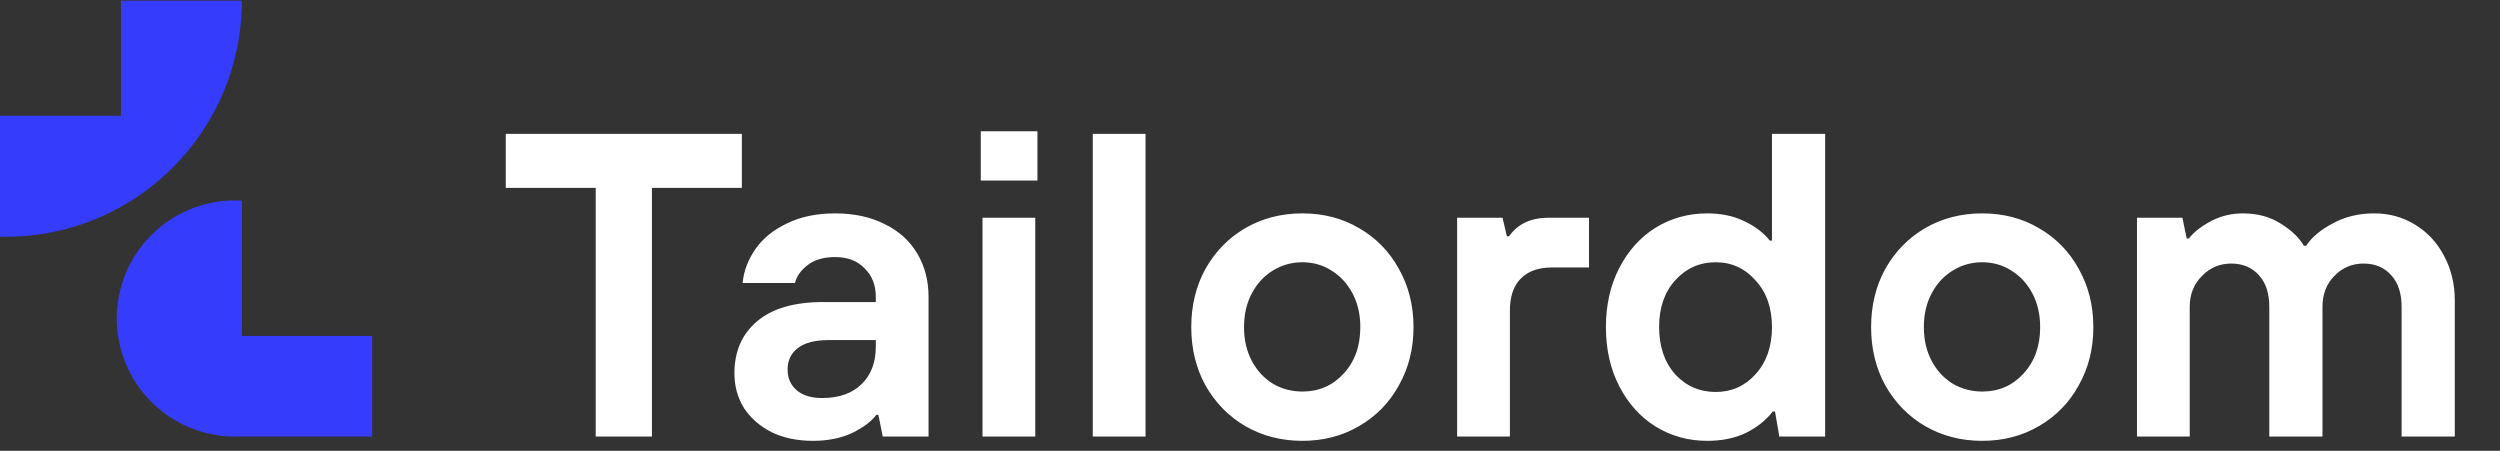
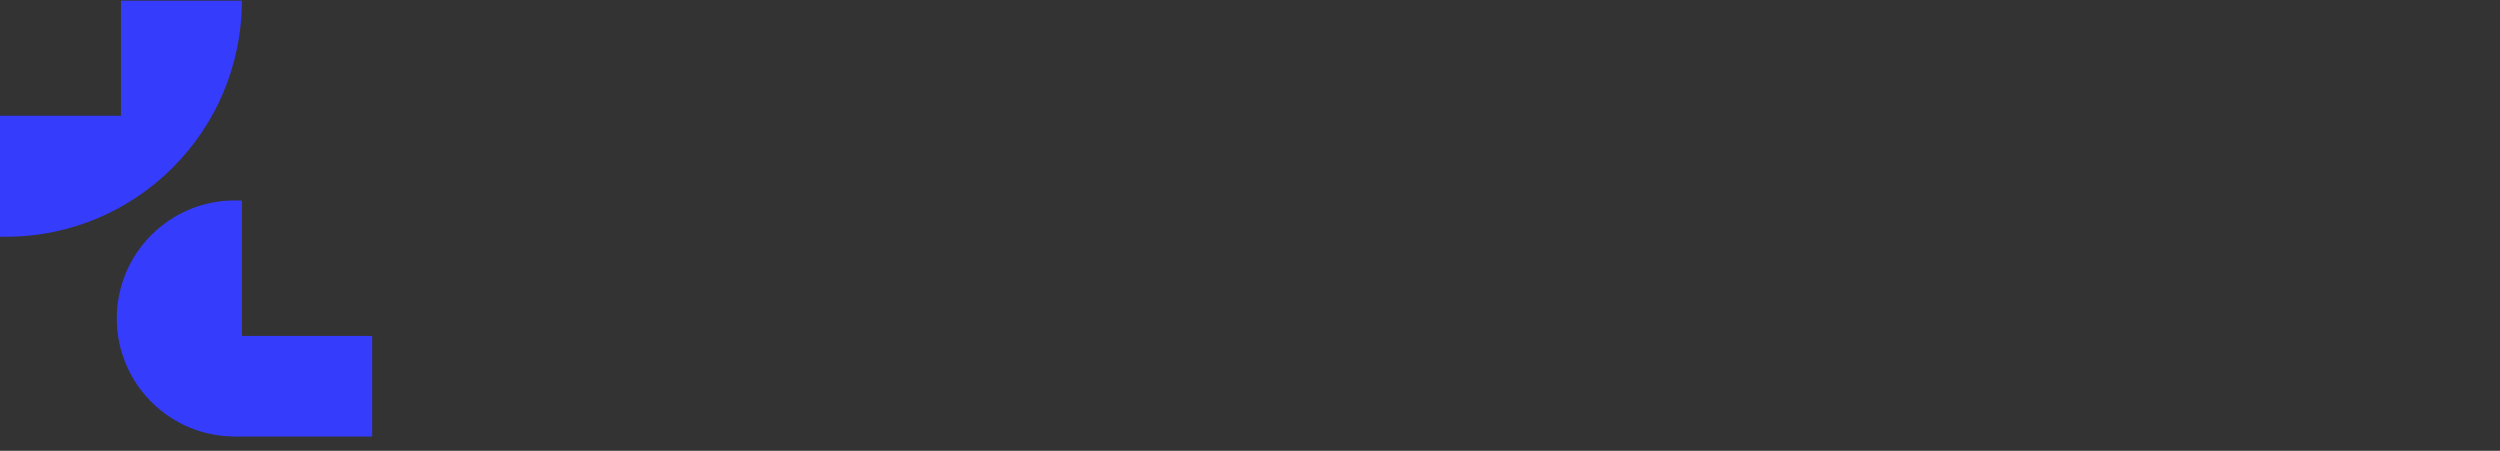
<svg xmlns="http://www.w3.org/2000/svg" width="183" height="33" viewBox="0 0 183 33" fill="none">
  <rect x="0" y="0" width="183" height="33" fill="#333333" stroke="none" />
  <path fill-rule="evenodd" clip-rule="evenodd" d="M0 8.474H8.854V0.047H17.704C17.704 9.592 9.972 17.329 0.437 17.329H0V8.474ZM8.548 23.31C8.548 27.913 12.153 31.681 16.69 31.937C16.832 31.949 16.978 31.953 17.123 31.953H27.244V24.589H17.713V14.686C17.54 14.674 17.363 14.671 17.186 14.671C12.421 14.671 8.548 18.541 8.548 23.31Z" fill="#353CFC" />
-   <path d="M47.721 31.953H43.606V13.753H37.023V9.797H54.304V13.753H47.721V31.953ZM59.52 32.269C58.359 32.269 57.346 32.058 56.481 31.636C55.616 31.193 54.941 30.602 54.455 29.864C53.991 29.104 53.759 28.26 53.759 27.331C53.759 25.728 54.308 24.462 55.405 23.533C56.502 22.584 58.127 22.109 60.279 22.109H64.109V21.729C64.109 20.864 63.835 20.168 63.286 19.64C62.758 19.092 62.041 18.817 61.134 18.817C60.311 18.817 59.646 19.007 59.14 19.387C58.633 19.767 58.317 20.21 58.19 20.716H54.36C54.445 19.83 54.761 18.997 55.31 18.216C55.858 17.435 56.629 16.813 57.62 16.349C58.612 15.863 59.783 15.62 61.134 15.62C62.526 15.62 63.74 15.884 64.774 16.412C65.808 16.918 66.599 17.636 67.147 18.564C67.696 19.492 67.97 20.548 67.97 21.729V31.953H64.615L64.299 30.37H64.141C63.782 30.855 63.191 31.299 62.368 31.699C61.545 32.079 60.596 32.269 59.52 32.269ZM60.184 29.136C61.408 29.136 62.368 28.798 63.065 28.123C63.761 27.448 64.109 26.53 64.109 25.369V24.894H60.659C59.646 24.894 58.886 25.095 58.38 25.496C57.895 25.876 57.652 26.392 57.652 27.047C57.652 27.68 57.874 28.186 58.317 28.566C58.76 28.946 59.382 29.136 60.184 29.136ZM75.781 31.953H71.92V15.937H75.781V31.953ZM75.94 13.215H71.793V9.607H75.94V13.215ZM83.853 31.953H79.991V9.797H83.853V31.953ZM95.335 32.269C93.794 32.269 92.402 31.91 91.157 31.193C89.933 30.476 88.962 29.484 88.245 28.218C87.548 26.952 87.2 25.527 87.2 23.945C87.2 22.362 87.548 20.938 88.245 19.672C88.962 18.406 89.933 17.414 91.157 16.697C92.402 15.979 93.794 15.62 95.335 15.62C96.875 15.62 98.257 15.979 99.481 16.697C100.726 17.414 101.697 18.406 102.393 19.672C103.11 20.938 103.469 22.362 103.469 23.945C103.469 25.527 103.11 26.952 102.393 28.218C101.697 29.484 100.726 30.476 99.481 31.193C98.257 31.91 96.875 32.269 95.335 32.269ZM95.335 28.661C96.537 28.661 97.54 28.228 98.341 27.363C99.164 26.477 99.576 25.337 99.576 23.945C99.576 23.016 99.386 22.193 99.006 21.476C98.626 20.759 98.109 20.199 97.455 19.799C96.822 19.398 96.115 19.197 95.335 19.197C94.554 19.197 93.836 19.398 93.182 19.799C92.528 20.199 92.011 20.759 91.631 21.476C91.252 22.193 91.062 23.016 91.062 23.945C91.062 24.873 91.252 25.696 91.631 26.414C92.011 27.131 92.528 27.69 93.182 28.091C93.836 28.471 94.554 28.661 95.335 28.661ZM106.662 31.953V15.937H109.986L110.302 17.298H110.461C111.094 16.391 112.064 15.937 113.372 15.937H116.316V19.577H113.626C112.613 19.577 111.843 19.851 111.315 20.4C110.788 20.927 110.524 21.708 110.524 22.742V31.953H106.662ZM124.96 32.269C123.588 32.269 122.333 31.921 121.193 31.225C120.075 30.528 119.189 29.547 118.535 28.281C117.88 27.015 117.553 25.57 117.553 23.945C117.553 22.32 117.88 20.875 118.535 19.609C119.189 18.343 120.075 17.361 121.193 16.665C122.333 15.969 123.588 15.62 124.96 15.62C125.994 15.62 126.901 15.81 127.682 16.19C128.484 16.57 129.106 17.045 129.549 17.614H129.708V9.797H133.601V31.953H130.246L129.929 30.117H129.771C129.264 30.771 128.6 31.299 127.777 31.699C126.975 32.079 126.036 32.269 124.96 32.269ZM125.593 28.692C126.753 28.692 127.724 28.26 128.505 27.395C129.307 26.509 129.708 25.359 129.708 23.945C129.708 22.531 129.307 21.392 128.505 20.526C127.724 19.64 126.753 19.197 125.593 19.197C124.411 19.197 123.419 19.64 122.618 20.526C121.837 21.392 121.447 22.531 121.447 23.945C121.447 25.359 121.837 26.509 122.618 27.395C123.419 28.26 124.411 28.692 125.593 28.692ZM145.099 32.269C143.559 32.269 142.166 31.91 140.921 31.193C139.697 30.476 138.727 29.484 138.009 28.218C137.313 26.952 136.965 25.527 136.965 23.945C136.965 22.362 137.313 20.938 138.009 19.672C138.727 18.406 139.697 17.414 140.921 16.697C142.166 15.979 143.559 15.62 145.099 15.62C146.639 15.62 148.022 15.979 149.245 16.697C150.49 17.414 151.461 18.406 152.157 19.672C152.875 20.938 153.233 22.362 153.233 23.945C153.233 25.527 152.875 26.952 152.157 28.218C151.461 29.484 150.49 30.476 149.245 31.193C148.022 31.91 146.639 32.269 145.099 32.269ZM145.099 28.661C146.302 28.661 147.304 28.228 148.106 27.363C148.929 26.477 149.34 25.337 149.34 23.945C149.34 23.016 149.15 22.193 148.771 21.476C148.391 20.759 147.874 20.199 147.22 19.799C146.587 19.398 145.88 19.197 145.099 19.197C144.318 19.197 143.601 19.398 142.947 19.799C142.293 20.199 141.776 20.759 141.396 21.476C141.016 22.193 140.826 23.016 140.826 23.945C140.826 24.873 141.016 25.696 141.396 26.414C141.776 27.131 142.293 27.69 142.947 28.091C143.601 28.471 144.318 28.661 145.099 28.661ZM156.427 31.953V15.937H159.75L160.067 17.456H160.225C160.584 16.992 161.122 16.57 161.839 16.19C162.557 15.81 163.337 15.62 164.181 15.62C165.258 15.62 166.186 15.874 166.967 16.38C167.747 16.865 168.307 17.404 168.644 17.994H168.803C169.225 17.361 169.879 16.813 170.765 16.349C171.651 15.863 172.664 15.62 173.803 15.62C174.901 15.62 175.892 15.895 176.779 16.443C177.686 16.992 178.393 17.752 178.899 18.722C179.427 19.693 179.691 20.79 179.691 22.014V31.953H175.798V22.457C175.798 21.465 175.544 20.695 175.038 20.147C174.531 19.577 173.856 19.292 173.012 19.292C172.168 19.292 171.451 19.598 170.86 20.21C170.29 20.801 170.005 21.55 170.005 22.457V31.953H166.112V22.457C166.112 21.465 165.859 20.695 165.353 20.147C164.846 19.577 164.171 19.292 163.327 19.292C162.483 19.292 161.765 19.598 161.175 20.21C160.584 20.801 160.288 21.55 160.288 22.457V31.953H156.427Z" fill="white" />
</svg>